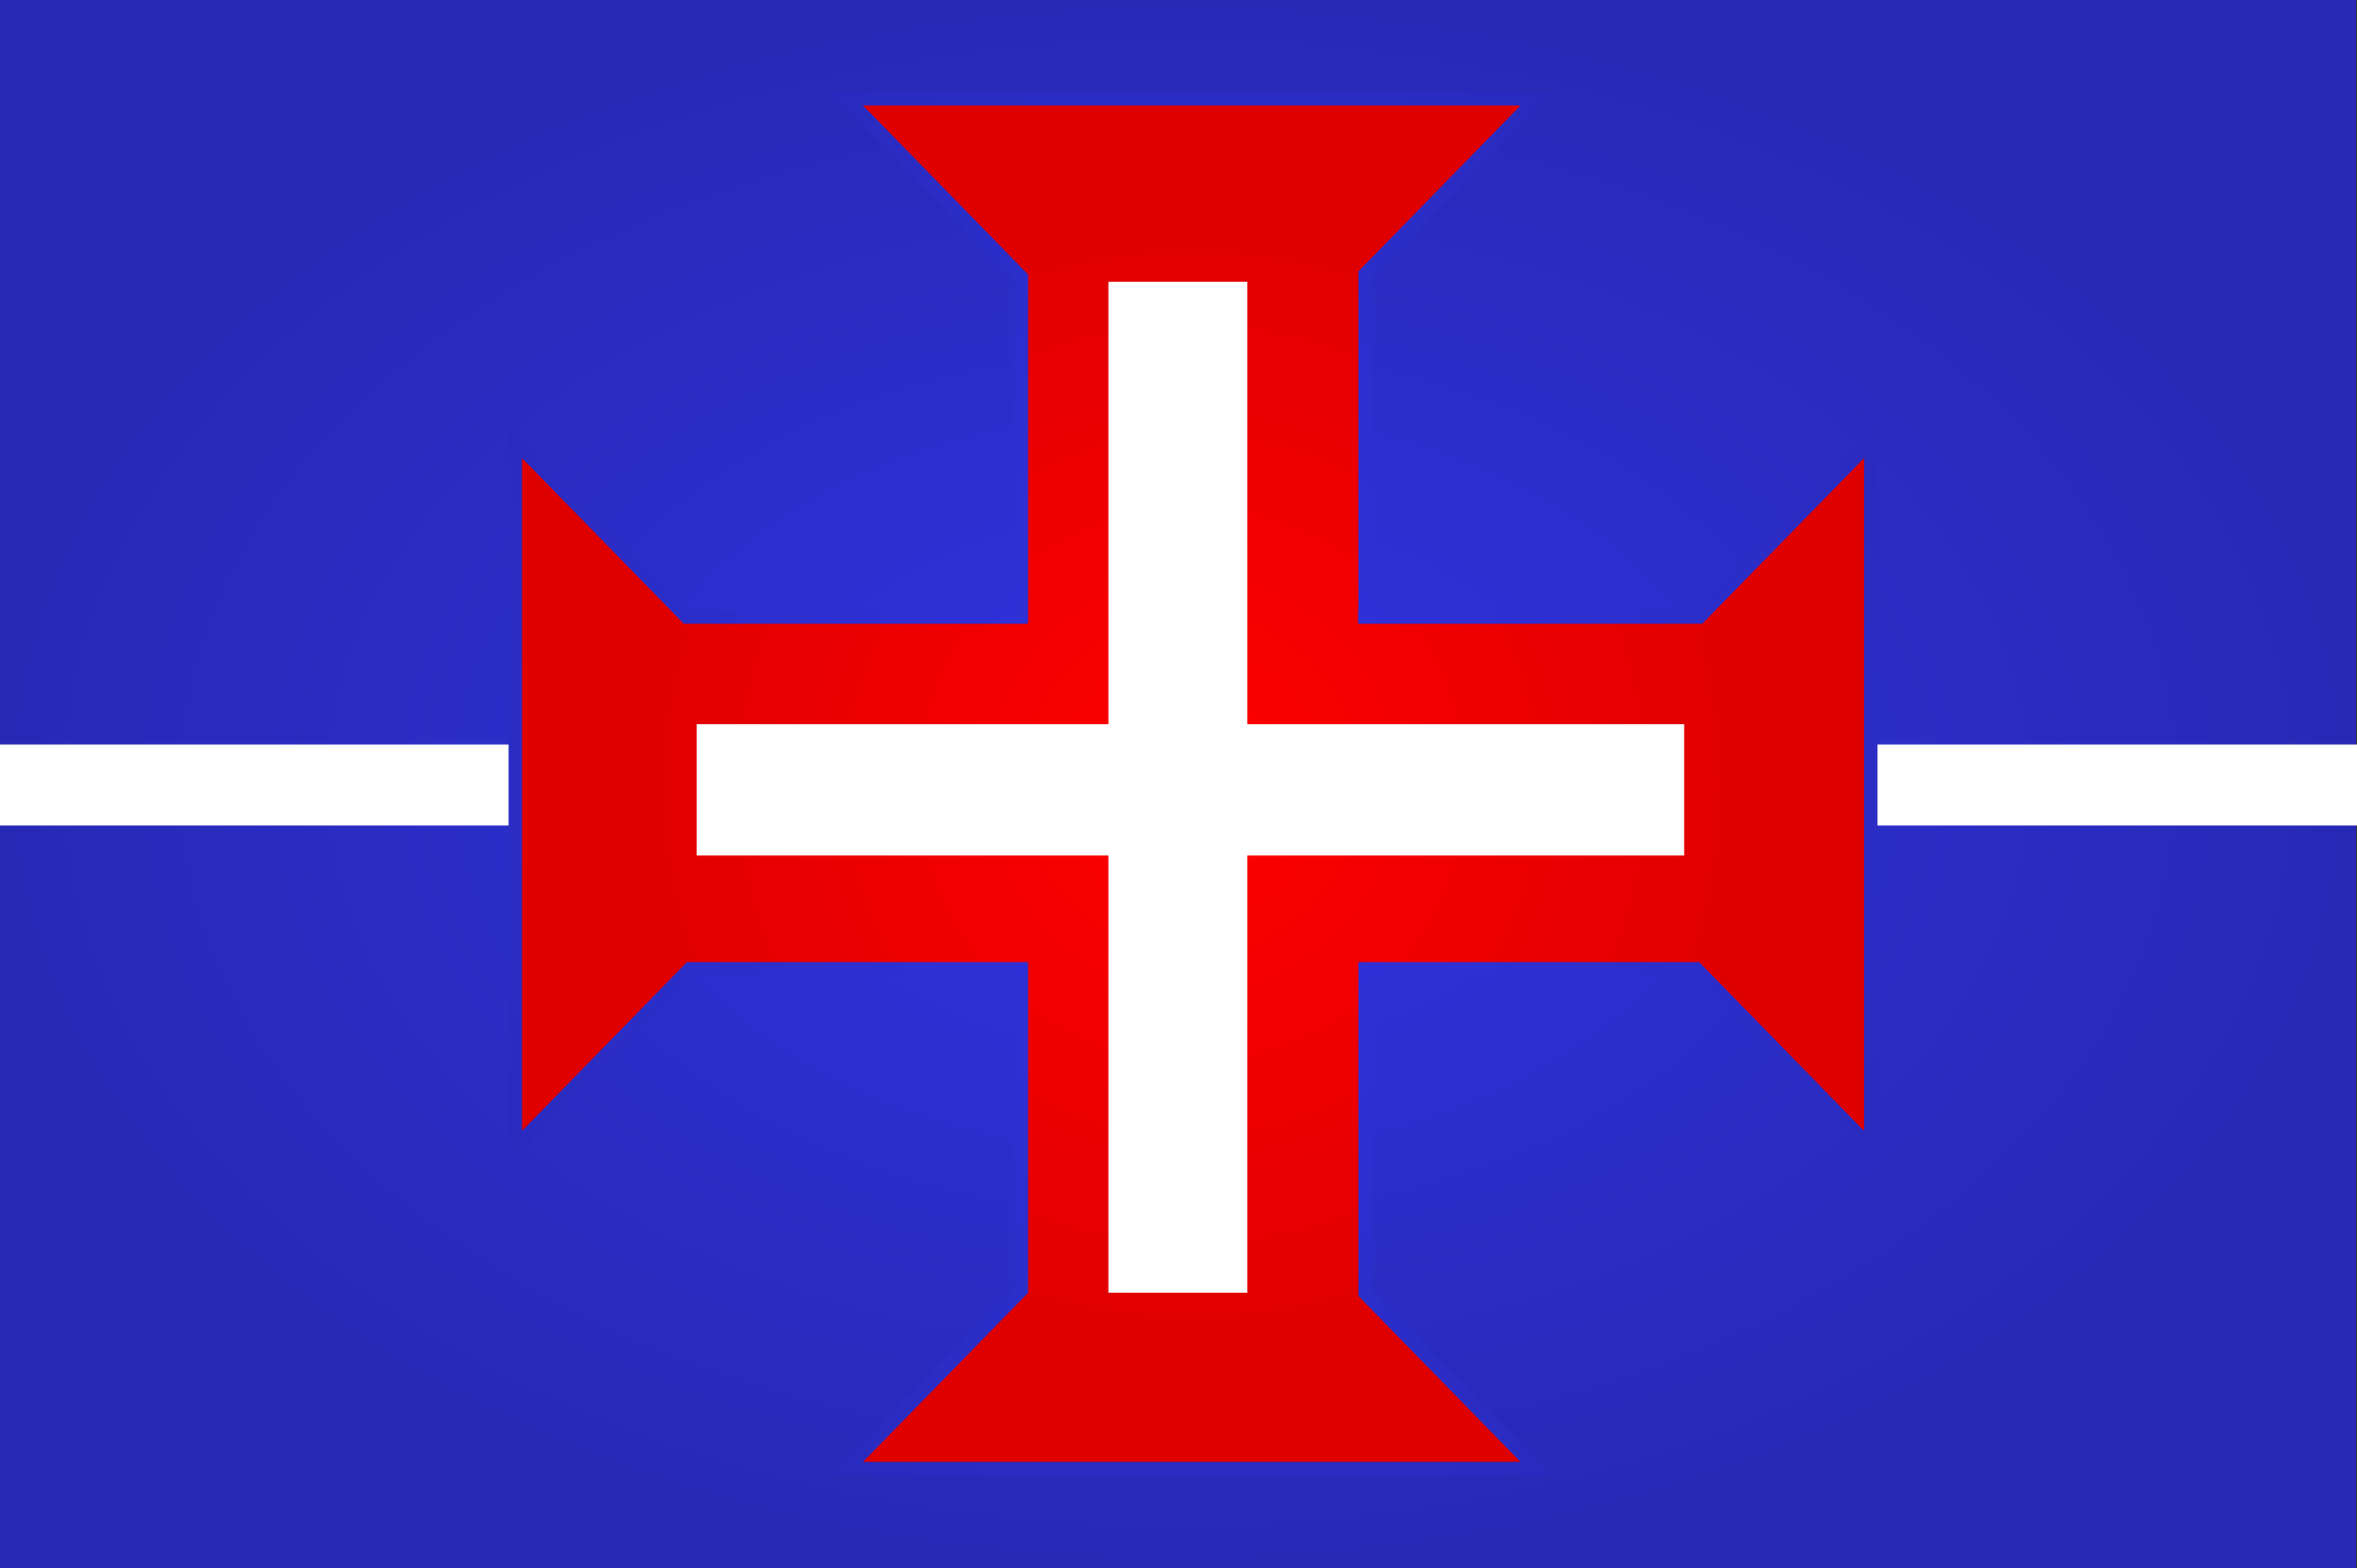
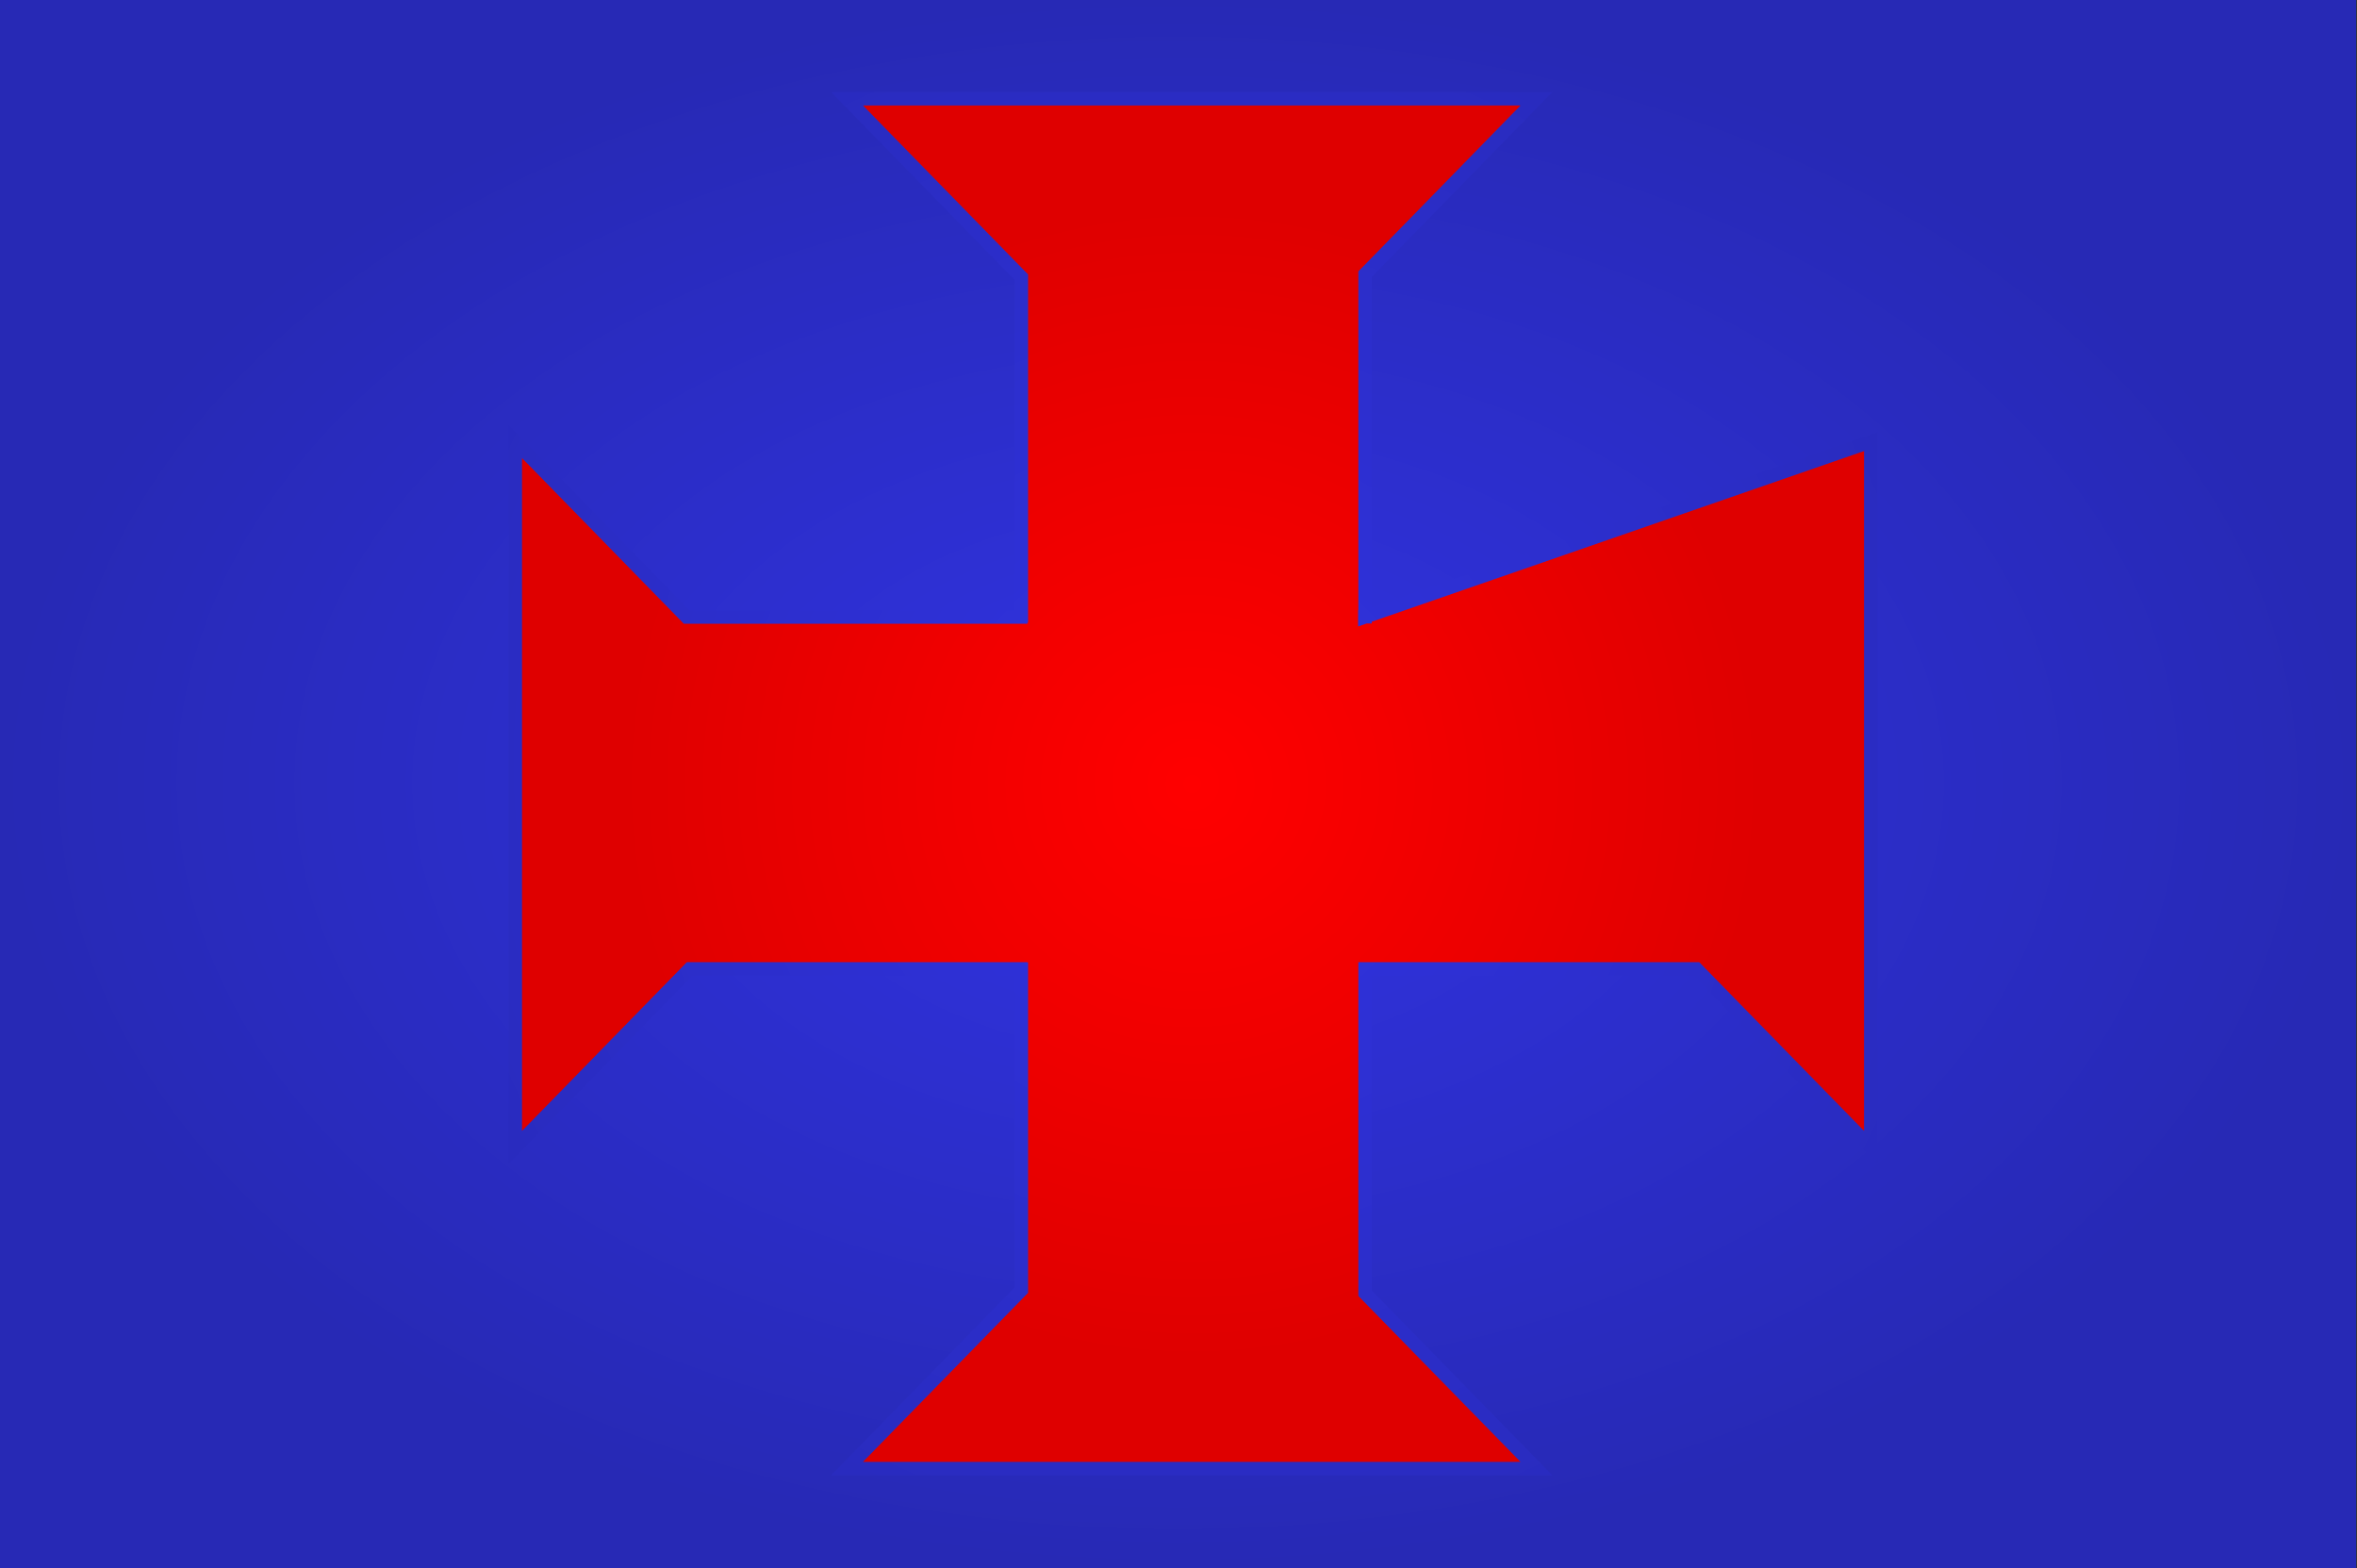
<svg xmlns="http://www.w3.org/2000/svg" xmlns:ns1="http://sodipodi.sourceforge.net/DTD/sodipodi-0.dtd" xmlns:ns2="http://www.inkscape.org/namespaces/inkscape" xmlns:xlink="http://www.w3.org/1999/xlink" version="1.0" width="600.22" height="399.345" id="svg1878" ns1:version="0.32" ns2:version="0.45.1" ns1:docname="Belenenses.svg" ns2:output_extension="org.inkscape.output.svg.inkscape" ns1:docbase="D:\Wiki\Escudos">
  <rect width="100%" height="100%" fill="#333333" stroke="none" />
  <ns1:namedview ns2:window-height="973" ns2:window-width="1280" ns2:pageshadow="2" ns2:pageopacity="0.0" guidetolerance="10.0" gridtolerance="10.0" objecttolerance="10.0" borderopacity="1.0" bordercolor="#666666" pagecolor="#ffffff" id="base" ns2:zoom="0.88859752" ns2:cx="433.77713" ns2:cy="257.49691" ns2:window-x="-4" ns2:window-y="-4" ns2:current-layer="svg1878" />
  <defs id="defs1880">
    <linearGradient id="linearGradient3711">
      <stop style="stop-color:#ff0000;stop-opacity:1;" offset="0" id="stop3713" />
      <stop style="stop-color:#df0000;stop-opacity:1;" offset="1" id="stop3715" />
    </linearGradient>
    <linearGradient id="linearGradient3673">
      <stop style="stop-color:#3133e2;stop-opacity:1;" offset="0" id="stop3675" />
      <stop style="stop-color:#2729b5;stop-opacity:1;" offset="1" id="stop3677" />
    </linearGradient>
    <radialGradient ns2:collect="always" xlink:href="#linearGradient3673" id="radialGradient3679" cx="400" cy="299.87" fx="400" fy="299.87" r="400" gradientTransform="matrix(0.75,0,0,0.5,0,49.41)" gradientUnits="userSpaceOnUse" />
    <radialGradient ns2:collect="always" xlink:href="#linearGradient3711" id="radialGradient3717" cx="405" cy="299.687" fx="405" fy="299.687" r="245" gradientTransform="matrix(0.592,0,0,0.599,63.874,20.13)" gradientUnits="userSpaceOnUse" />
    <radialGradient ns2:collect="always" xlink:href="#linearGradient3673" id="radialGradient3729" cx="405" cy="299.688" fx="405" fy="299.688" r="247.5" gradientTransform="matrix(0.992,-0.251,0.284,1.002,-183.007,1.047)" gradientUnits="userSpaceOnUse" />
  </defs>
  <rect id="rect10058" style="fill:url(#radialGradient3679);fill-opacity:1;stroke:none;stroke-width:17.298;stroke-linecap:butt;stroke-linejoin:miter;stroke-miterlimit:4;stroke-dasharray:none;stroke-opacity:1" y="-0.655" x="0" height="400" width="600" />
-   <rect id="rect11998" style="fill:#ffffff;fill-opacity:1;stroke:none;stroke-width:17.298;stroke-linecap:butt;stroke-linejoin:miter;stroke-miterlimit:4;stroke-dasharray:none;stroke-opacity:1" y="189.572" x="0" height="20.62" width="600.22" />
-   <path style="fill:url(#radialGradient3717);fill-opacity:1;fill-rule:evenodd;stroke:url(#radialGradient3729);stroke-width:3.423;stroke-linecap:butt;stroke-linejoin:miter;stroke-miterlimit:4;stroke-dasharray:none;stroke-opacity:1" d="M 215.692,25.14 L 260.094,70.573 L 260.094,156.822 L 259.918,156.822 L 259.918,157.113 L 174.856,157.113 L 131.224,112.45 L 131.224,292.163 L 175.626,246.709 L 259.918,246.709 L 259.918,246.772 L 260.094,246.772 L 260.094,328.509 L 215.692,373.962 L 391.275,373.962 L 347.621,329.299 L 347.621,246.709 L 432.001,246.709 L 476.403,292.163 L 476.403,112.45 L 432.771,157.113 L 347.555,157.113 L 347.555,157.05 L 347.621,157.05 L 347.621,69.803 L 391.275,25.14 L 215.692,25.14 z " id="path7117" />
+   <path style="fill:url(#radialGradient3717);fill-opacity:1;fill-rule:evenodd;stroke:url(#radialGradient3729);stroke-width:3.423;stroke-linecap:butt;stroke-linejoin:miter;stroke-miterlimit:4;stroke-dasharray:none;stroke-opacity:1" d="M 215.692,25.14 L 260.094,70.573 L 260.094,156.822 L 259.918,156.822 L 259.918,157.113 L 174.856,157.113 L 131.224,112.45 L 131.224,292.163 L 175.626,246.709 L 259.918,246.709 L 259.918,246.772 L 260.094,246.772 L 260.094,328.509 L 215.692,373.962 L 391.275,373.962 L 347.621,329.299 L 347.621,246.709 L 432.001,246.709 L 476.403,292.163 L 476.403,112.45 L 347.555,157.113 L 347.555,157.05 L 347.621,157.05 L 347.621,69.803 L 391.275,25.14 L 215.692,25.14 z " id="path7117" />
  <g id="g16903" transform="matrix(0.704,0,0,0.665,18.513,0.147)">
-     <rect id="rect8110" style="fill:#ffffff;fill-opacity:1;fill-rule:evenodd;stroke:none;stroke-width:17.298;stroke-linecap:butt;stroke-linejoin:miter;stroke-miterlimit:4;stroke-dasharray:none;stroke-opacity:1" y="107.661" x="374.639" height="387.128" width="50.275" />
-     <rect id="rect9081" style="fill:#ffffff;fill-opacity:1;fill-rule:evenodd;stroke:none;stroke-width:17.298;stroke-linecap:butt;stroke-linejoin:miter;stroke-miterlimit:4;stroke-dasharray:none;stroke-opacity:1" transform="matrix(0,1,-1,0,0,0)" y="-582.912" x="277.087" height="357.233" width="50.275" />
-   </g>
+     </g>
</svg>